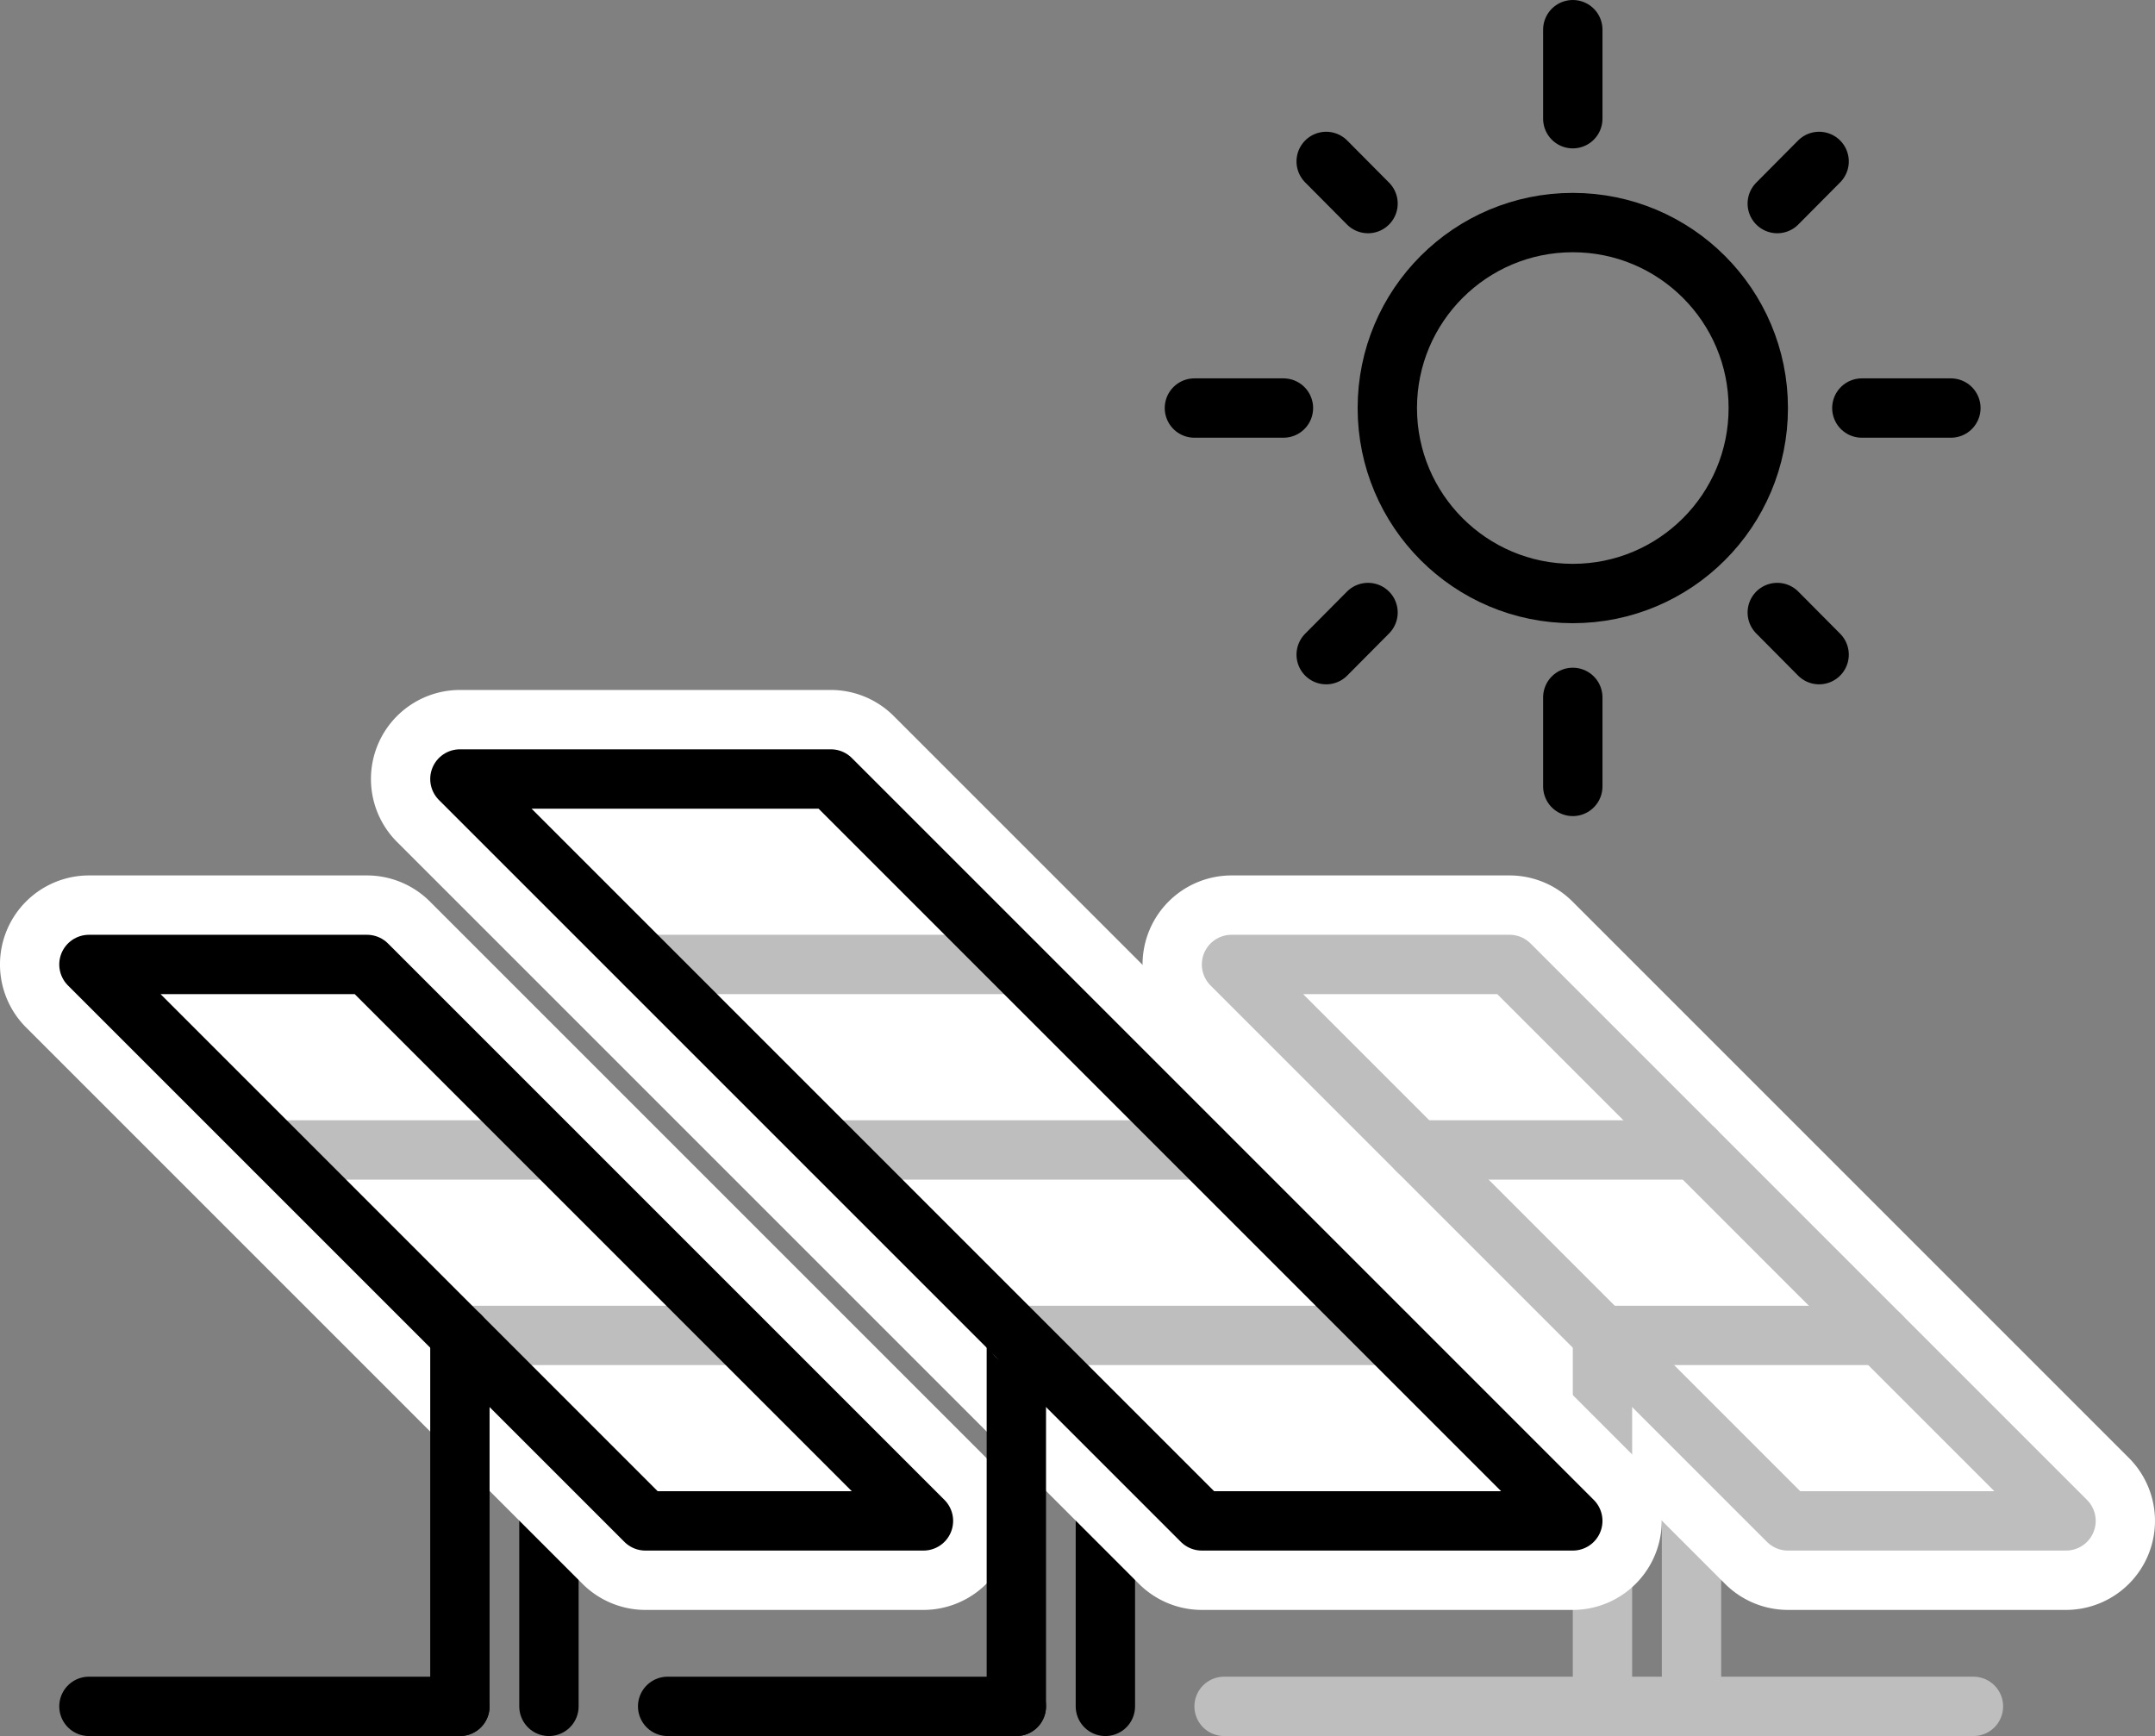
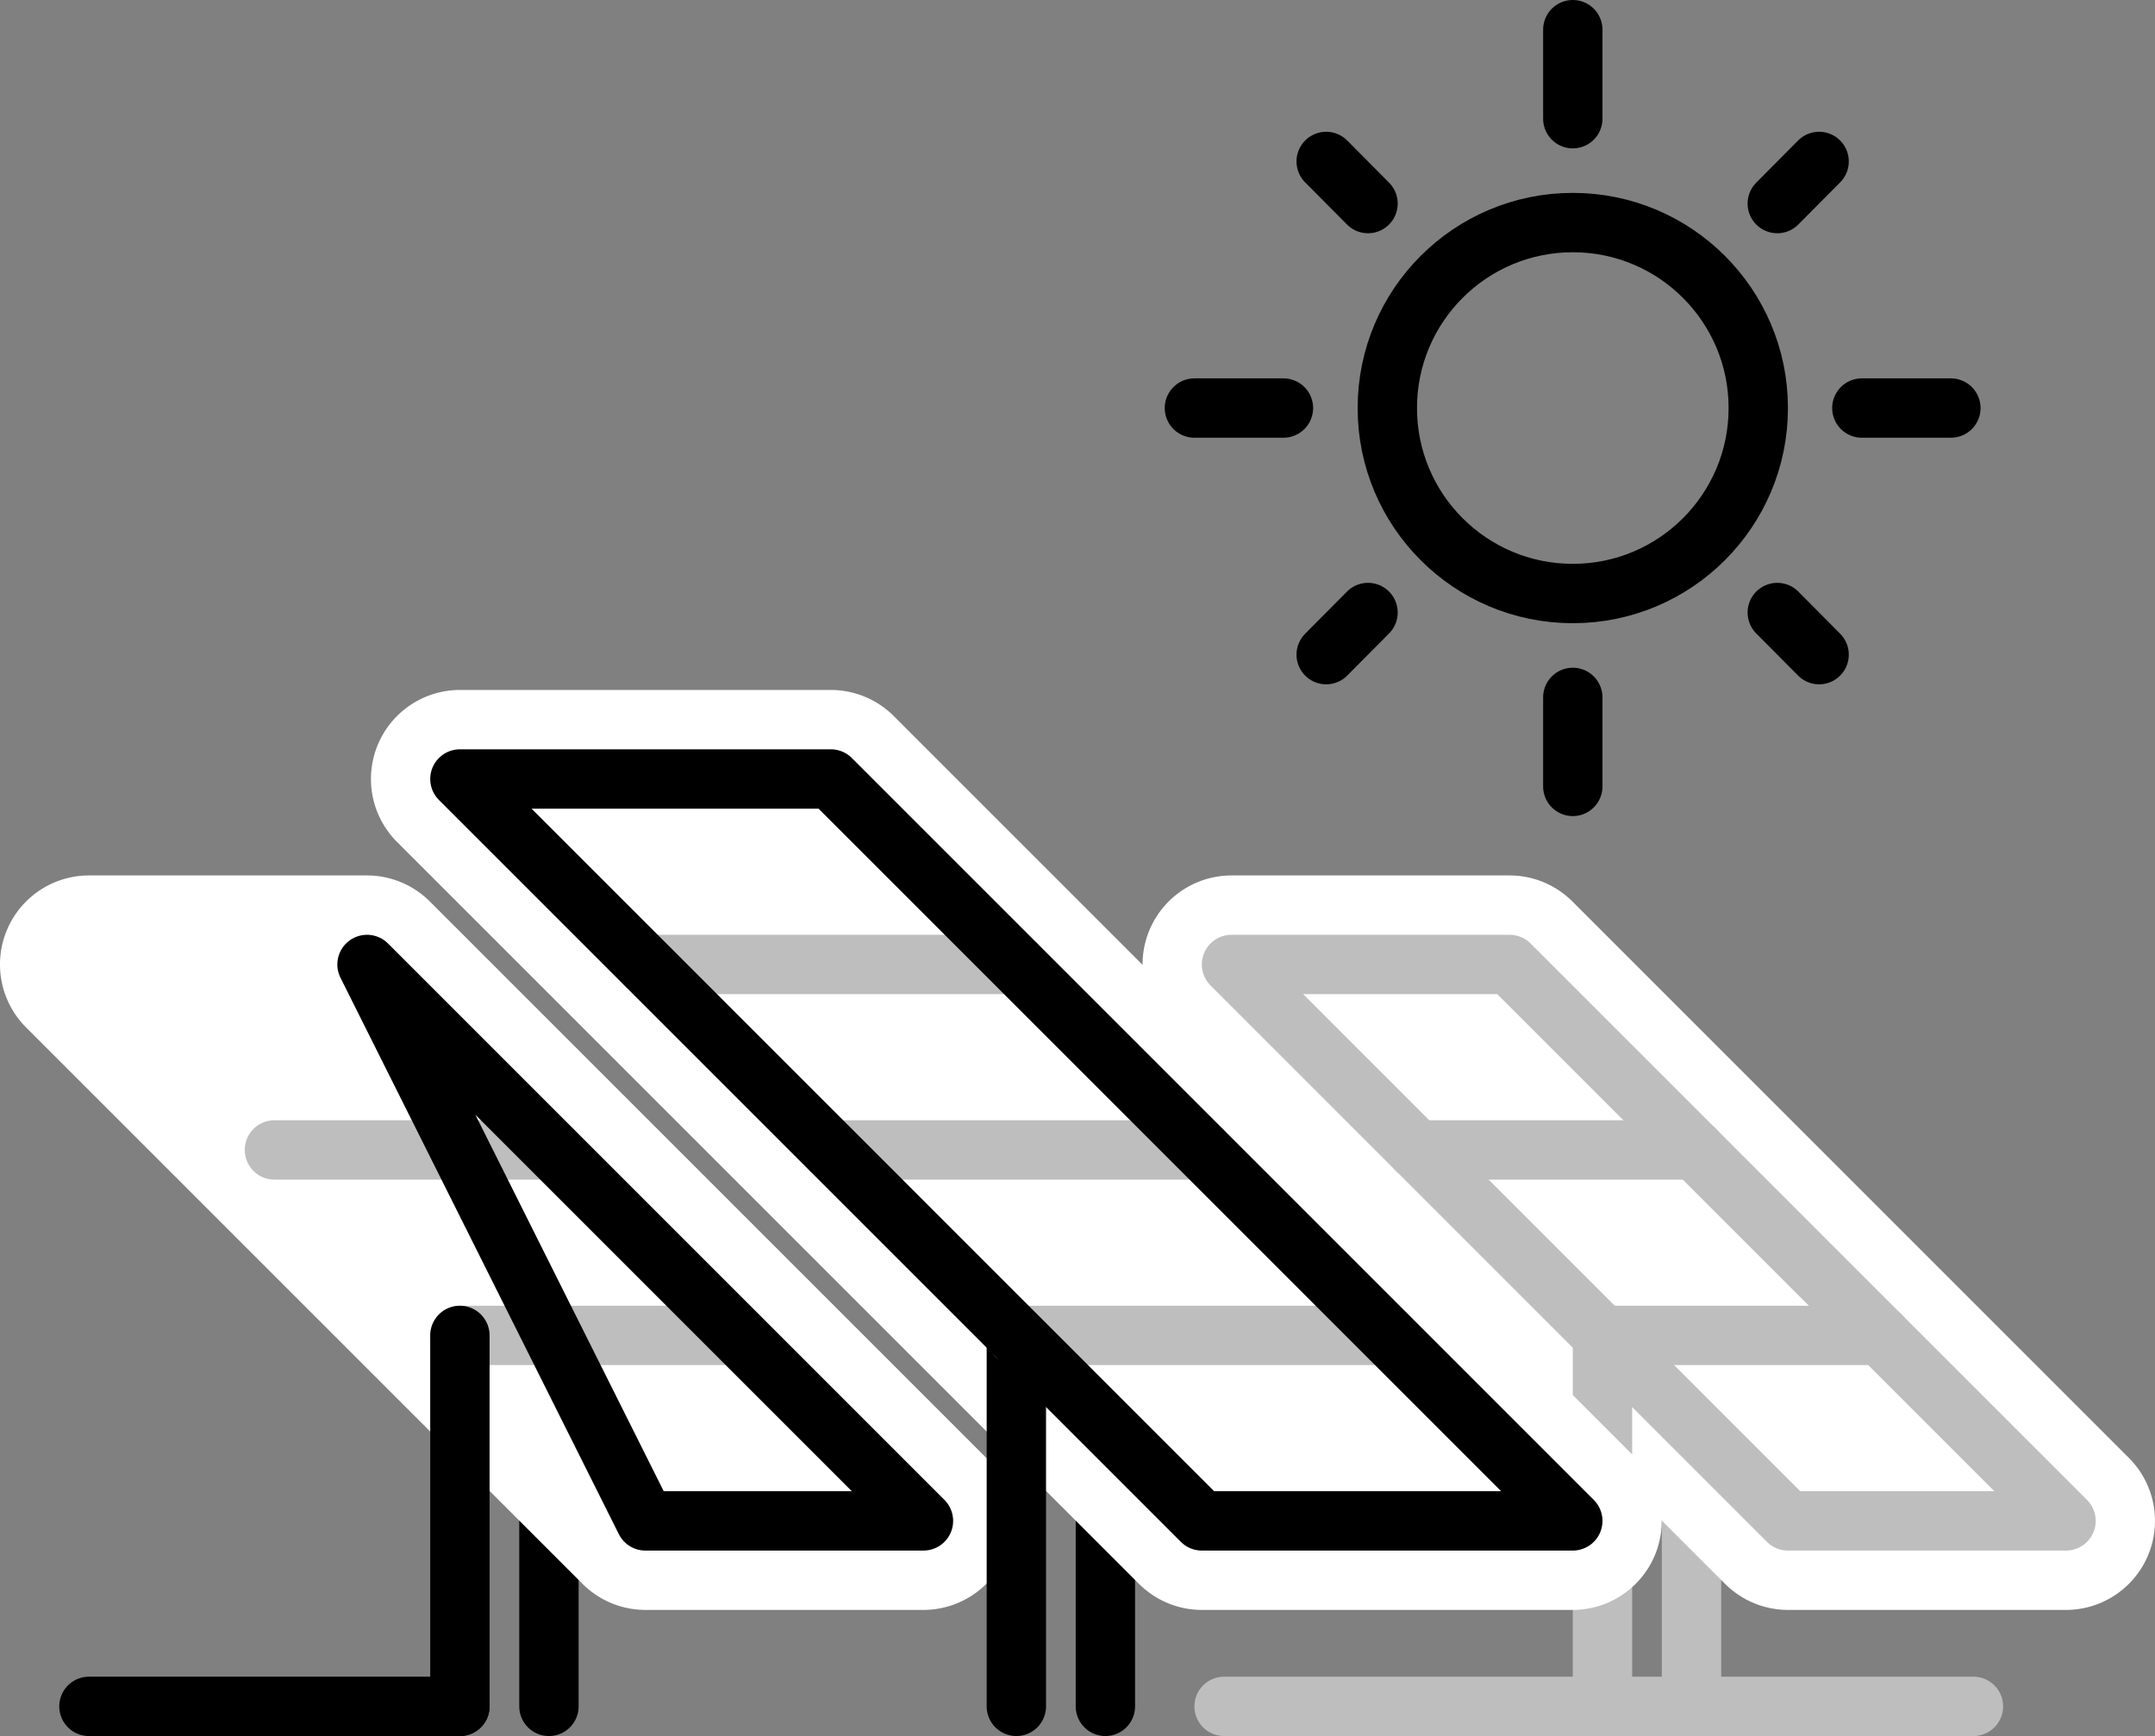
<svg xmlns="http://www.w3.org/2000/svg" width="72.615" height="58.5" viewBox="0 0 72.615 58.5">
  <rect x="0" y="0" width="72.615" height="58.5" fill="#808080" stroke="none" />
  <g id="solar" transform="translate(-0.013)">
    <line id="Line_6" data-name="Line 6" y1="9.5" transform="translate(18.51 48)" fill="none" stroke="#000" stroke-linecap="round" stroke-linejoin="round" stroke-width="2" />
    <path id="Path_2192" data-name="Path 2192" d="M83.32,107.12,64.57,88.37a3,3,0,0,1,2.12-5.12h9.37a3,3,0,0,1,2.12.88l18.75,18.75A3,3,0,0,1,94.81,108H85.44a3,3,0,0,1-2.12-.88Z" transform="translate(-63.68 -53.75)" fill="#fff" />
    <line id="Line_7" data-name="Line 7" x1="9.37" transform="translate(9.26 38.75)" fill="none" stroke="#bebebe" stroke-linecap="round" stroke-linejoin="round" stroke-width="2" />
    <line id="Line_8" data-name="Line 8" x1="9.37" transform="translate(15.51 45)" fill="none" stroke="#bebebe" stroke-linecap="round" stroke-linejoin="round" stroke-width="2" />
-     <path id="Path_2193" data-name="Path 2193" d="M12.38,32.5H3.01L21.76,51.25h9.37Z" fill="none" stroke="#000" stroke-linecap="round" stroke-linejoin="round" stroke-width="2" />
+     <path id="Path_2193" data-name="Path 2193" d="M12.38,32.5L21.76,51.25h9.37Z" fill="none" stroke="#000" stroke-linecap="round" stroke-linejoin="round" stroke-width="2" />
    <line id="Line_9" data-name="Line 9" y1="12.5" transform="translate(15.51 45)" fill="none" stroke="#000" stroke-linecap="round" stroke-linejoin="round" stroke-width="2" />
    <line id="Line_10" data-name="Line 10" x2="12.5" transform="translate(3.01 57.5)" fill="none" stroke="#000" stroke-linecap="round" stroke-linejoin="round" stroke-width="2" />
    <line id="Line_11" data-name="Line 11" y1="9.5" transform="translate(57.01 48)" fill="none" stroke="#bebebe" stroke-linecap="round" stroke-linejoin="round" stroke-width="2" />
    <line id="Line_12" data-name="Line 12" x2="25.25" transform="translate(41.26 57.5)" fill="none" stroke="#bebebe" stroke-linecap="round" stroke-linejoin="round" stroke-width="2" />
    <path id="Path_2194" data-name="Path 2194" d="M121.82,107.12,103.07,88.37a3,3,0,0,1,2.12-5.12h9.37a3,3,0,0,1,2.12.88l18.75,18.75a3,3,0,0,1-2.12,5.12h-9.37a3,3,0,0,1-2.12-.88Z" transform="translate(-63.68 -53.75)" fill="#fff" />
    <line id="Line_13" data-name="Line 13" x1="9.37" transform="translate(47.76 38.75)" fill="none" stroke="#bebebe" stroke-linecap="round" stroke-linejoin="round" stroke-width="2" />
    <line id="Line_14" data-name="Line 14" x1="9.37" transform="translate(54.01 45)" fill="none" stroke="#bebebe" stroke-linecap="round" stroke-linejoin="round" stroke-width="2" />
    <path id="Path_2195" data-name="Path 2195" d="M50.88,32.5H41.51L60.26,51.25h9.37Z" fill="none" stroke="#bebebe" stroke-linecap="round" stroke-linejoin="round" stroke-width="2" />
    <line id="Line_15" data-name="Line 15" y1="12.5" transform="translate(54.01 45)" fill="none" stroke="#bebebe" stroke-linecap="round" stroke-linejoin="round" stroke-width="2" />
    <line id="Line_16" data-name="Line 16" y1="9.5" transform="translate(37.26 48)" fill="none" stroke="#000" stroke-linecap="round" stroke-linejoin="round" stroke-width="2" />
    <path id="Path_2196" data-name="Path 2196" d="M102.07,107.12l-25-25A3,3,0,0,1,79.19,77h12.5a3,3,0,0,1,2.12.88l25,25a3,3,0,0,1-2.12,5.12h-12.5a3,3,0,0,1-2.12-.88Z" transform="translate(-63.68 -53.75)" fill="#fff" />
    <line id="Line_17" data-name="Line 17" y1="12.5" transform="translate(34.26 45)" fill="none" stroke="#000" stroke-linecap="round" stroke-linejoin="round" stroke-width="2" />
    <line id="Line_18" data-name="Line 18" x1="12.5" transform="translate(21.76 32.5)" fill="none" stroke="#bebebe" stroke-linecap="round" stroke-linejoin="round" stroke-width="2" />
    <line id="Line_19" data-name="Line 19" x1="12.5" transform="translate(28.01 38.75)" fill="none" stroke="#bebebe" stroke-linecap="round" stroke-linejoin="round" stroke-width="2" />
    <line id="Line_20" data-name="Line 20" x1="12.5" transform="translate(34.26 45)" fill="none" stroke="#bebebe" stroke-linecap="round" stroke-linejoin="round" stroke-width="2" />
    <circle id="Ellipse_38" data-name="Ellipse 38" cx="6.25" cy="6.25" r="6.25" transform="translate(46.76 7.5)" fill="none" stroke="#000" stroke-linecap="round" stroke-linejoin="round" stroke-width="2" />
    <line id="Line_21" data-name="Line 21" y1="3" transform="translate(53.01 23.5)" fill="none" stroke="#000" stroke-linecap="round" stroke-linejoin="round" stroke-width="2" />
    <line id="Line_22" data-name="Line 22" y1="1.42" x2="1.41" transform="translate(44.7 20.64)" fill="none" stroke="#000" stroke-linecap="round" stroke-linejoin="round" stroke-width="2" />
    <line id="Line_23" data-name="Line 23" x2="3" transform="translate(40.26 13.75)" fill="none" stroke="#000" stroke-linecap="round" stroke-linejoin="round" stroke-width="2" />
    <line id="Line_24" data-name="Line 24" x2="1.41" y2="1.42" transform="translate(44.7 5.44)" fill="none" stroke="#000" stroke-linecap="round" stroke-linejoin="round" stroke-width="2" />
    <line id="Line_25" data-name="Line 25" y2="3" transform="translate(53.01 1)" fill="none" stroke="#000" stroke-linecap="round" stroke-linejoin="round" stroke-width="2" />
    <line id="Line_26" data-name="Line 26" x1="1.41" y2="1.42" transform="translate(59.9 5.44)" fill="none" stroke="#000" stroke-linecap="round" stroke-linejoin="round" stroke-width="2" />
    <line id="Line_27" data-name="Line 27" x1="3" transform="translate(62.75 13.75)" fill="none" stroke="#000" stroke-linecap="round" stroke-linejoin="round" stroke-width="2" />
    <line id="Line_28" data-name="Line 28" x1="1.41" y1="1.42" transform="translate(59.9 20.64)" fill="none" stroke="#000" stroke-linecap="round" stroke-linejoin="round" stroke-width="2" />
    <path id="Path_2197" data-name="Path 2197" d="M28.01,26.25H15.51l25,25h12.5Z" fill="none" stroke="#000" stroke-linecap="round" stroke-linejoin="round" stroke-width="2" />
-     <line id="Line_29" data-name="Line 29" x1="11.75" transform="translate(22.51 57.5)" fill="none" stroke="#000" stroke-linecap="round" stroke-linejoin="round" stroke-width="2" />
  </g>
</svg>